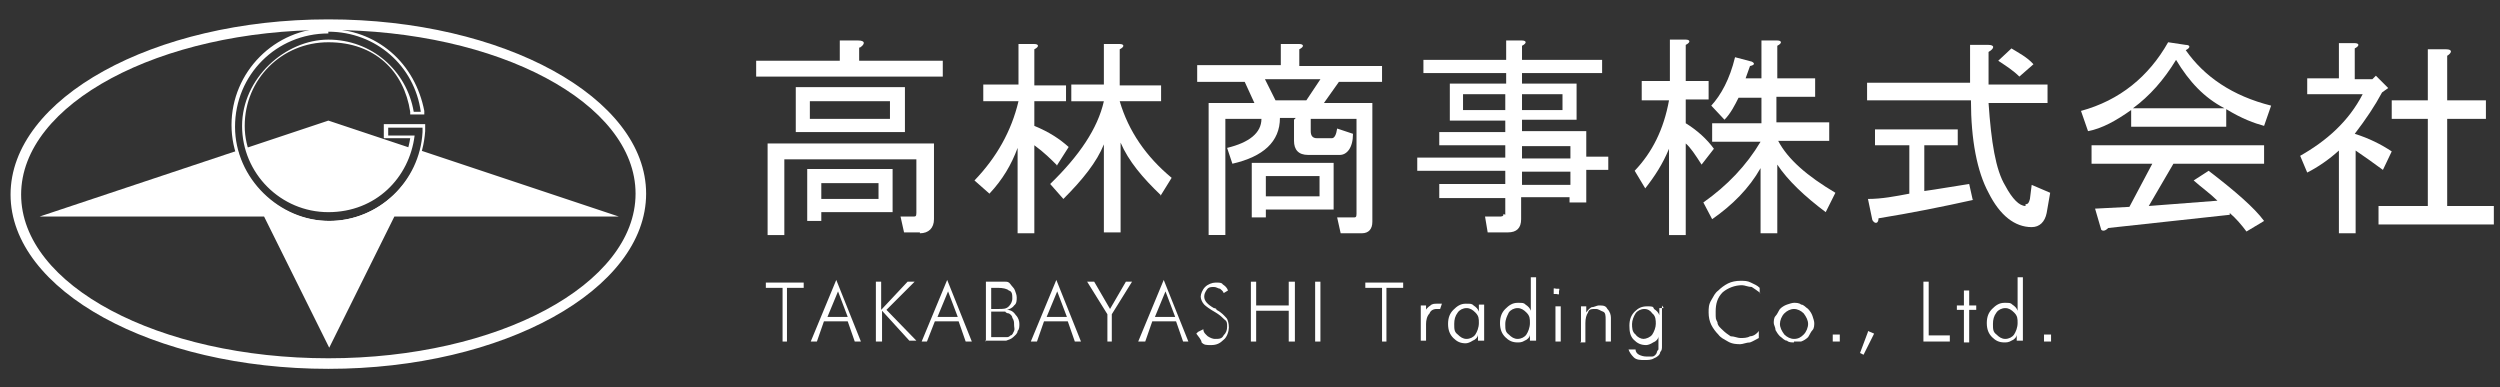
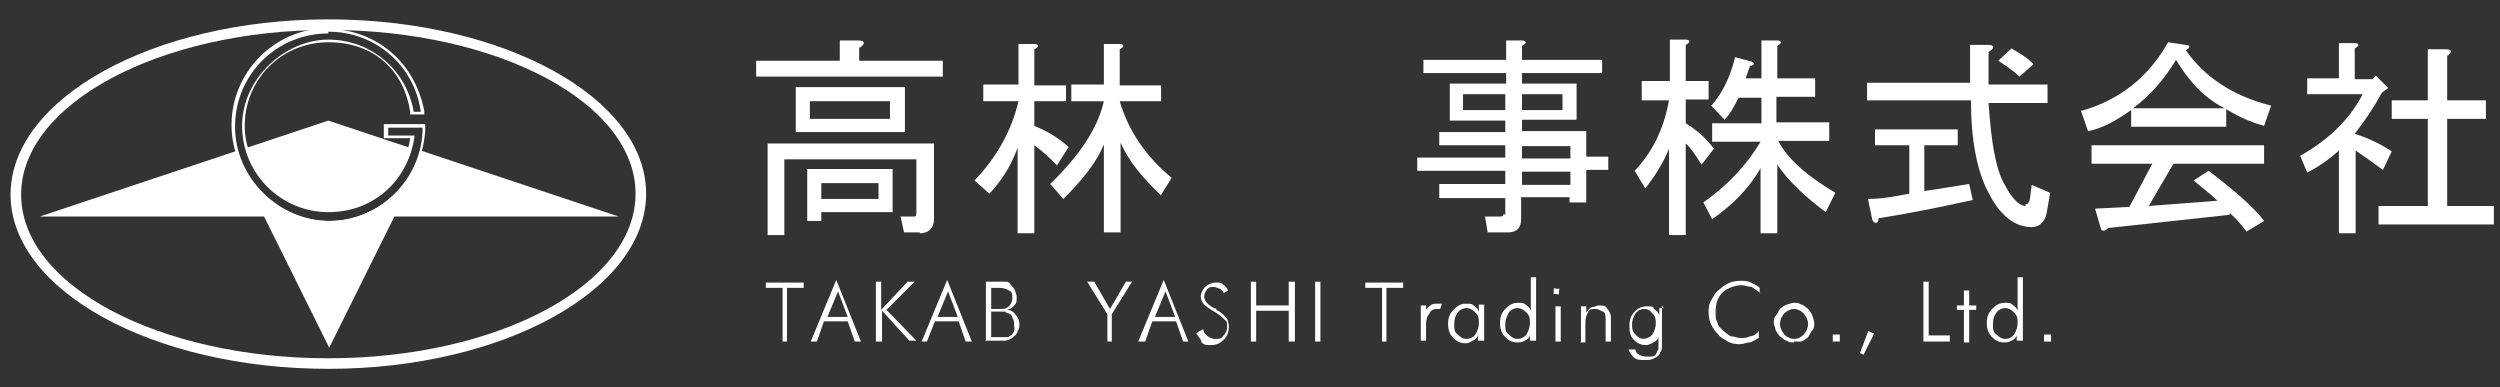
<svg xmlns="http://www.w3.org/2000/svg" id="_レイヤー_1" data-name="レイヤー_1" width="284" height="44" version="1.1" viewBox="0 0 284 44">
  <rect x="0" y="0" width="284" height="44" fill="#333333" stroke="none" />
  <defs>
    <style>
      .st0 {
        fill: #fff;
      }
    </style>
  </defs>
  <g>
    <path class="st0" d="M37.3,41.9C17.4,41.9,1.2,33,1.2,22.1S17.4,2.2,37.3,2.2s36.1,8.9,36.1,19.8-16.2,19.9-36.1,19.9ZM37.3,3.4C18.1,3.4,2.4,11.8,2.4,22.1s15.6,18.6,34.9,18.6,34.9-8.4,34.9-18.7S56.6,3.4,37.3,3.4Z" />
    <path class="st0" d="M37.3,23.9c4.4,0,8.2-3,9.3-7.1l-9.3-3.1-9.3,3.1c1.1,4.1,4.9,7.1,9.3,7.1Z" />
    <path class="st0" d="M47.8,17.1c-1.3,4.6-5.5,8-10.4,8s-9.2-3.4-10.4-8l-22.5,7.5h25.5l7.4,14.9,7.4-14.9h25.5l-22.5-7.5Z" />
    <path class="st0" d="M37.3,3.6c5.4,0,9.8,3.9,10.5,9.1h-.8c-.8-4.7-4.8-8.2-9.7-8.2s-9.8,4.4-9.8,9.8,4.4,9.8,9.8,9.8,9.2-3.9,9.8-8.7h-3v-.9h3.9v.5c-.3,5.6-5,10.1-10.6,10.1s-10.7-4.8-10.7-10.7,4.7-10.6,10.6-10.6M37.3,3.2c-6.1,0-11,5-11,11s5,11,11,11,10.6-4.5,11-10.3v-.8h-4.7v1.6h3c-.7,4.6-4.6,8.1-9.3,8.1s-9.5-4.2-9.5-9.5,4.2-9.5,9.5-9.5,8.6,3.3,9.3,7.9v.3h1.6v-.4c-.5-2.6-1.8-5-3.8-6.7-2-1.7-4.5-2.6-7.1-2.6Z" />
  </g>
  <g>
    <path class="st0" d="M97.6,5.4v1.5h9.5v1.8h-21.2v-1.8h9.5v-2.3h2.1c.8,0,.8.4.2.8ZM104.5,26.4h-1.8l-.4-1.8h1.4c.3,0,.4,0,.4-.4v-6.1h-15v8.6h-1.9v-10.4h18.9v8.6c0,1-.6,1.6-1.6,1.6ZM90.4,15v-5.1h12.4v5.1h-12.4ZM93.3,24.1v1h-1.6v-5.9h9.7v4.9h-8.1ZM101.1,11.5h-9.1v2h9.1v-2ZM93.3,22.6h6.5v-1.8h-6.5v1.8Z" />
    <path class="st0" d="M120.1,18.8c-.7-.7-1.5-1.5-2.6-2.3v10h-1.9v-9.7c-.7,1.9-1.7,3.6-3.2,5.2l-1.7-1.5c2.5-2.6,4.2-5.6,5-9h-4v-1.9h4v-4.6h1.8c.5,0,.6.3,0,.6v4.1h3.6v1.8h-3.6v2.8c1.7.7,2.9,1.5,3.9,2.4l-1.4,2.2ZM131.9,22.2c-2.1-2-3.7-3.9-4.6-6v10.2h-1.9v-10c-.8,2-2.4,4-4.6,6.2l-1.5-1.7c3.3-3.2,5.4-6.3,6.1-9.4h-3.7v-1.9h3.7v-4.6h1.8c.5,0,.6.3,0,.6v4.1h4.7v1.8h-4.7c1,3.4,3,6.3,5.9,8.7l-1.3,2.1Z" />
-     <path class="st0" d="M147.2,13.4h-1.8c0,2.7-1.9,4.4-5.4,5.2l-.6-1.8c2.5-.6,3.9-1.7,3.9-3.3h-4.1v13.2h-1.9v-15h5.2l-1.1-2.4h-5.4v-1.9h9.5v-2.4h2.1c.5,0,.6.3,0,.6v1.9h9.4v1.8h-4.9l-1.7,2.4h5.5v13.5c0,.8-.4,1.3-1.2,1.3h-2.4l-.4-1.8h1.8c.3,0,.4,0,.4-.4v-10.8h-5.2v1.4c0,.5.2.8.7.8h1.7c.3,0,.5-.4.6-1.1l1.8.6c0,1.6-.7,2.4-1.5,2.4h-3.6c-1.1,0-1.6-.6-1.6-1.6v-2.4h0ZM142.2,18.5h9.3v5.3h-7.7v.9h-1.6v-6.2ZM150,9h-6.3l1.2,2.4h3.5l1.6-2.4ZM143.8,20v2.3h6.1v-2.3h-6.1Z" />
    <path class="st0" d="M171,24.4v-1.9h-7.5v-1.6h7.5v-1.5h-10v-1.5h10v-1.4h-7.5v-1.5h7.5v-1.3h-6.3v-4.2h6.4v-1.2h-9.4v-1.5h9.4v-2.2h1.8c.5,0,.6.3,0,.6v1.6h9.1v1.5h-9.1v1.2h6.2v4.1h-6.2v1.3h7.3v2.9h2.5v1.5h-2.5v3.7h-1.9v-.6h-5.5v2.5c0,1-.5,1.5-1.5,1.5h-2.3l-.3-1.8h1.6c.3,0,.5,0,.5-.3ZM166.2,12.5h4.8v-1.8h-4.8v1.8ZM172.9,12.5h4.6v-1.8h-4.6v1.8ZM178.4,18v-1.4h-5.5v1.4h5.5ZM172.9,21h5.5v-1.5h-5.5v1.5Z" />
    <path class="st0" d="M191.5,26.7h-1.9v-9.8c-.7,1.7-1.6,3.1-2.7,4.5l-1.2-2c2-2.1,3.3-4.7,3.9-8h-3.1v-2.2h3.2v-4.7h1.8c.5,0,.6.3,0,.6v4.1h2.6v2.1h-2.6v2.7c1.3.8,2.4,1.8,3.2,2.9l-1.4,1.8c-.7-1.1-1.3-2-1.8-2.4v10.3h0ZM201.8,8.9h4.4v2.1h-4.4v2.9h6v2.1h-5.8c1.1,2.1,3.3,4,6.5,5.9l-1.1,2.2c-2.4-1.8-4.3-3.6-5.5-5.4v7.8h-1.9v-7.4c-1.3,2.3-3.2,4.2-5.5,5.8l-1-1.9c2.7-1.9,4.9-4.2,6.5-6.9h-5.5v-2.1h5.6v-2.9h-2.6c-.4.8-.9,1.8-1.6,2.5l-1.5-1.6c1.1-1.2,2.1-3,2.7-5.5l1.9.5c.4.2.3.4-.2.5l-.5,1.4h1.8v-4.3h1.8c.5,0,.6.3,0,.6v3.7h0Z" />
    <path class="st0" d="M230.1,23.2c.3,0,.4-.2.5-.6l.2-1.6,2.1.9-.4,2.3c-.2,1-.8,1.6-1.7,1.6-1.9,0-3.6-1.3-4.9-3.9-1.3-2.4-2-6-2-10.5h-11.8v-2h11.7v-4.3h2.1c.7,0,.7.4,0,.8v3.7h6.7v2.1h-6.7c.3,4.4.8,7.6,1.9,9.4.8,1.5,1.6,2.3,2.3,2.3ZM224.2,22.7c-3.6.8-7.1,1.5-10.8,2.1,0,.6-.4.7-.7.2l-.5-2.4c1.6,0,3.1-.3,4.7-.6v-5.5h-3.9v-1.8h9.4v1.8h-3.8v5.2c1.5-.2,3.1-.5,5.1-.8l.4,1.8ZM228.5,5.5c.8.5,1.8,1,2.5,1.8l-1.6,1.4c-.7-.7-1.5-1.2-2.4-1.8l1.5-1.4Z" />
    <path class="st0" d="M257.2,14.3c-1.1-.3-2.5-.8-4.3-1.9v2h-10.8v-1.9c-1.7,1.2-3.3,2.1-4.9,2.4l-.8-2.3c4.4-1.2,7.7-3.9,9.9-7.8l2,.3c.5,0,.6.3,0,.6,2.1,3,5.3,5.2,9.7,6.3l-.8,2.3ZM253.3,24.4l-13.8,1.5c-.3.3-.6.4-.8.2l-.7-2.4,3.9-.2,2.6-4.9h-6.9v-2.1h19.6v2.1h-10.3l-2.8,4.8,7.8-.6c-.8-.8-1.8-1.5-2.7-2.3l1.7-1.1c3,2.3,5.2,4.2,6.3,5.7l-2,1.2c-.6-.8-1.2-1.5-1.9-2.1ZM252.7,12.3c-2.3-1.2-4-3-5.5-5.5-1.4,2.3-3,4.1-4.9,5.5h10.3Z" />
    <path class="st0" d="M267.5,9h2l.4-.4,1.4,1.4-.7.5c-.8,1.5-1.8,3-3.1,4.7,1.6.5,3,1.2,4.2,2l-1,2.1c-1.1-.8-2.2-1.6-3.1-2.2v9.4h-1.9v-9.4c-1.1,1-2.4,1.9-3.6,2.5l-.8-1.9c3-1.7,5.5-3.9,7.1-7h-6.3v-1.8h3.6v-4h1.8c.5,0,.6.3,0,.6v3.5h0ZM278,6.3v5.1h4.4v2.1h-4.4v9.9h5.3v2.1h-13.1v-2.1h5.6v-9.9h-4.1v-2.1h4.1v-5.8h2.1c.7,0,.7.4,0,.8Z" />
  </g>
  <g>
    <path class="st0" d="M88.9,38.8v-6.1h-1.9v-.6h4.3v.6h-1.9v6.1h-.6Z" />
    <path class="st0" d="M92.1,38.8l2.9-7,2.8,7h-.7l-.8-2.3h-2.7l-.8,2.3h-.7ZM93.9,36h2.4l-1.1-2.9-1.2,2.9Z" />
    <path class="st0" d="M99.5,38.8v-6.8h.6v3.2l3-3.2h.8l-3.2,3.2,3.4,3.5h-.8l-3.1-3.4v3.5h-.7Z" />
    <path class="st0" d="M104.7,38.8l2.9-7,2.8,7h-.7l-.8-2.3h-2.7l-.9,2.3h-.6ZM106.4,36h2.4l-1.1-2.9-1.2,2.9Z" />
    <path class="st0" d="M112,38.8v-6.8h1.1c.5,0,.8,0,1.1,0,.2,0,.4,0,.6.3s.4.4.5.7.2.5.2.8,0,.7-.3.9c-.2.3-.5.4-.8.5.5,0,.8.3,1,.6.3.3.4.7.4,1s0,.6-.2.8c0,.3-.3.5-.5.7s-.5.3-.8.4c-.3,0-.8,0-1.4,0h-1ZM112.6,35.1h.8c.6,0,.9,0,1.2-.3.2-.2.4-.5.4-.9s0-.8-.4-.9c-.2-.2-.7-.3-1.2-.3h-.8v2.4ZM112.6,38.3h.8c.5,0,.8,0,.9,0,.2,0,.3,0,.5-.2.2,0,.3-.3.4-.5s0-.4,0-.7,0-.5-.2-.8c0-.2-.2-.4-.4-.5,0,0-.3,0-.4-.2h-1.6v2.8h0Z" />
-     <path class="st0" d="M117.1,38.8l2.9-7,2.8,7h-.7l-.8-2.3h-2.7l-.8,2.3h-.7ZM118.8,36h2.4l-1.1-2.9-1.2,2.9Z" />
    <path class="st0" d="M125.8,38.8v-3.1l-2.3-3.7h.8l1.8,3.1,1.8-3.1h.7l-2.3,3.7v3.1h-.5Z" />
    <path class="st0" d="M129.3,38.8l2.9-7,2.8,7h-.6l-.8-2.3h-2.7l-.8,2.3h-.8ZM131.1,36h2.4l-1.1-2.9-1.2,2.9Z" />
    <path class="st0" d="M136.1,37.7l.6-.3c0,.4.3.6.5.8.3.2.6.3.8.3.5,0,.8,0,1-.4.3-.3.4-.6.4-1s0-.6-.3-.8c-.2-.2-.5-.5-1-.8-.7-.4-1.1-.7-1.3-.9s-.4-.6-.4-.9.2-.8.5-1.1.8-.5,1.2-.5.7,0,.8.2c.3.2.5.4.6.7l-.5.3c0-.2-.3-.4-.4-.5-.2,0-.4-.2-.7-.2s-.6,0-.8.3-.3.5-.3.8c0,.5.4.9,1.1,1.3,0,0,.3,0,.3.2.6.3.9.7,1.1.9s.3.7.3,1.1-.2,1.1-.6,1.4c-.4.4-.8.6-1.4.6s-.8,0-1.1-.3c0-.3-.4-.7-.6-1Z" />
    <path class="st0" d="M142.1,38.8v-6.8h.6v2.7h3.7v-2.7h.7v6.8h-.7v-3.5h-3.7v3.5h-.6Z" />
    <path class="st0" d="M149.4,38.8v-6.8h.6v6.8h-.6Z" />
    <path class="st0" d="M157,38.8v-6.1h-1.9v-.6h4.3v.6h-1.9v6.1h-.6Z" />
    <path class="st0" d="M161.8,35.5c.2-.4.4-.6.7-.8.2-.2.5-.2.7-.2h.3c0,0,.2,0,.3,0l-.2.6h-.4c-.4,0-.7.2-.8.5-.3.3-.4.8-.4,1.2v1.9h-.6v-4h.6v.8h0Z" />
    <path class="st0" d="M167.9,38.8v-.8c0,.3-.3.6-.6.7-.3.2-.6.3-.8.3-.6,0-1-.2-1.4-.6-.4-.4-.6-.9-.6-1.6s.2-1.2.6-1.6c.4-.4.8-.7,1.4-.7s.7,0,.9.2c.3.2.5.4.6.7v-.8h.6v4.1h-.7ZM165.2,36.8c0,.6,0,.9.4,1.2.3.3.6.5,1,.5s.8-.2,1-.5.4-.8.4-1.3,0-.8-.4-1.2c-.3-.3-.6-.5-1-.5s-.8.2-1,.5c-.3.4-.4.8-.4,1.3Z" />
    <path class="st0" d="M173.8,38.8v-.8c0,.3-.3.6-.6.7-.3.2-.6.2-.8.2-.6,0-1-.2-1.4-.6-.4-.4-.6-.9-.6-1.6s.2-1.2.6-1.6c.4-.4.8-.7,1.4-.7s.7,0,.9.2c.3.2.5.4.6.7v-3.8h.6v7.2h-.7ZM171,36.8c0,.6,0,.9.4,1.2.3.3.6.5,1,.5s.8-.2,1-.5.4-.8.4-1.3,0-.8-.4-1.2c-.3-.3-.6-.5-1-.5s-.8.2-1,.5c-.2.4-.4.8-.4,1.3Z" />
    <path class="st0" d="M176.5,33.1c0,0,0-.2,0-.3s.2,0,.3,0,.2,0,.3,0,0,.2,0,.3,0,.2,0,.3-.2,0-.3,0-.2,0-.3,0c0,0,0,0,0-.3ZM176.7,38.8v-4h.6v4h-.6Z" />
    <path class="st0" d="M179.6,38.8v-4h.6v.7c.2-.3.4-.5.6-.6.3,0,.6-.2.8-.2.5,0,.8,0,1,.4.3.3.4.7.4,1v2.7h-.6v-2.5c0-.4,0-.8-.3-.9s-.5-.3-.8-.3c-.5,0-.8,0-.9.4-.2.3-.3.7-.3,1.2v2.2h-.6Z" />
    <path class="st0" d="M188.8,34.7v4.6c0,.3,0,.5-.2.7,0,.3-.4.6-.7.7-.3.2-.7.2-1.1.2s-.9,0-1.2-.3-.5-.6-.6-.9h.8c0,.3.2.5.4.6s.5.2.8.2.5,0,.7,0,.4-.2.5-.4c0,0,0-.2.2-.4v-1.5c0,.3-.3.6-.6.7-.3.2-.6.3-.8.3-.6,0-1-.2-1.4-.6-.4-.4-.5-.9-.5-1.6s.2-1.2.6-1.6c.4-.4.8-.6,1.4-.6s.7,0,.8.3c.3.2.5.4.6.7v-.8h.5ZM186.8,35.1c-.4,0-.8.2-1,.5s-.4.8-.4,1.2,0,.9.4,1.2c.2.3.6.5.9.5s.8-.2,1-.5.4-.8.4-1.2,0-.9-.4-1.2c-.2-.3-.5-.5-.9-.5Z" />
    <path class="st0" d="M200,33.3c-.4-.3-.7-.5-1-.7-.4,0-.8-.2-1.1-.2-.8,0-1.6.3-2.2.8-.6.6-.8,1.3-.8,2.2s0,.8.2,1.2c0,.4.4.7.6.9.3.3.6.5.9.7.4,0,.8.2,1.1.2s.8,0,1.1-.2c.4,0,.8-.3,1-.6v.8c-.4.2-.7.4-1,.5-.4,0-.8.2-1.1.2s-.9,0-1.4-.3-.8-.4-1.1-.8c-.3-.3-.6-.7-.8-1.1s-.3-.9-.3-1.4,0-.9.3-1.4.4-.8.8-1.1c.3-.3.7-.6,1.1-.8s.9-.3,1.4-.3.8,0,1.2.2.7.3,1,.6v.6Z" />
    <path class="st0" d="M203.8,38.9c-.3,0-.6,0-.8-.2-.3,0-.5-.3-.8-.5-.2-.2-.4-.5-.5-.7,0-.3-.2-.6-.2-.8s0-.6.2-.8.3-.5.5-.8c.2-.2.5-.4.8-.5s.6-.2.8-.2.6,0,.8.2c.3,0,.5.3.8.5.2.2.4.5.5.8s.2.6.2.8,0,.6-.2.8-.3.5-.5.8c-.2.2-.5.4-.8.5-.3,0-.6,0-.8,0ZM203.8,38.5c.5,0,.8-.2,1.1-.5s.5-.8.5-1.2-.2-.8-.5-1.2c-.3-.3-.7-.5-1.1-.5s-.8.2-1.1.5-.5.8-.5,1.2.2.8.5,1.2c.3.3.7.5,1.1.5Z" />
    <path class="st0" d="M208.2,38.4c0,0,0-.3,0-.4,0,0,.2,0,.4,0s.3,0,.4,0c0,0,0,.2,0,.4s0,.3,0,.4c0,0-.2,0-.4,0s-.3,0-.4,0c0,0,0-.2,0-.4Z" />
    <path class="st0" d="M212.2,37.6l.7.3-1.2,2.4-.4-.2.9-2.4Z" />
    <path class="st0" d="M218.5,38.8v-6.8h.6v6.1h2.4v.7h-2.9Z" />
    <path class="st0" d="M223.1,35.2h-.8v-.5h.8v-1.7h.6v1.7h.8v.5h-.8v3.7h-.6v-3.7Z" />
    <path class="st0" d="M229.1,38.8v-.8c0,.3-.3.6-.6.7-.3.2-.6.2-.8.2-.6,0-1-.2-1.4-.6-.4-.4-.6-.9-.6-1.6s.2-1.2.6-1.6c.4-.4.8-.7,1.4-.7s.7,0,.9.2c.3.2.5.4.6.7v-3.8h.6v7.2h-.7ZM226.4,36.8c0,.6,0,.9.4,1.2.3.3.6.5,1,.5s.8-.2,1-.5.4-.8.4-1.3,0-.8-.4-1.2c-.3-.3-.6-.5-1-.5s-.8.2-1,.5c-.3.4-.4.8-.4,1.3Z" />
    <path class="st0" d="M232.2,38.4c0,0,0-.3,0-.4,0,0,.2,0,.4,0s.3,0,.4,0c0,0,0,.2,0,.4s0,.3,0,.4c0,0-.2,0-.4,0s-.3,0-.4,0c0,0,0-.2,0-.4Z" />
  </g>
</svg>